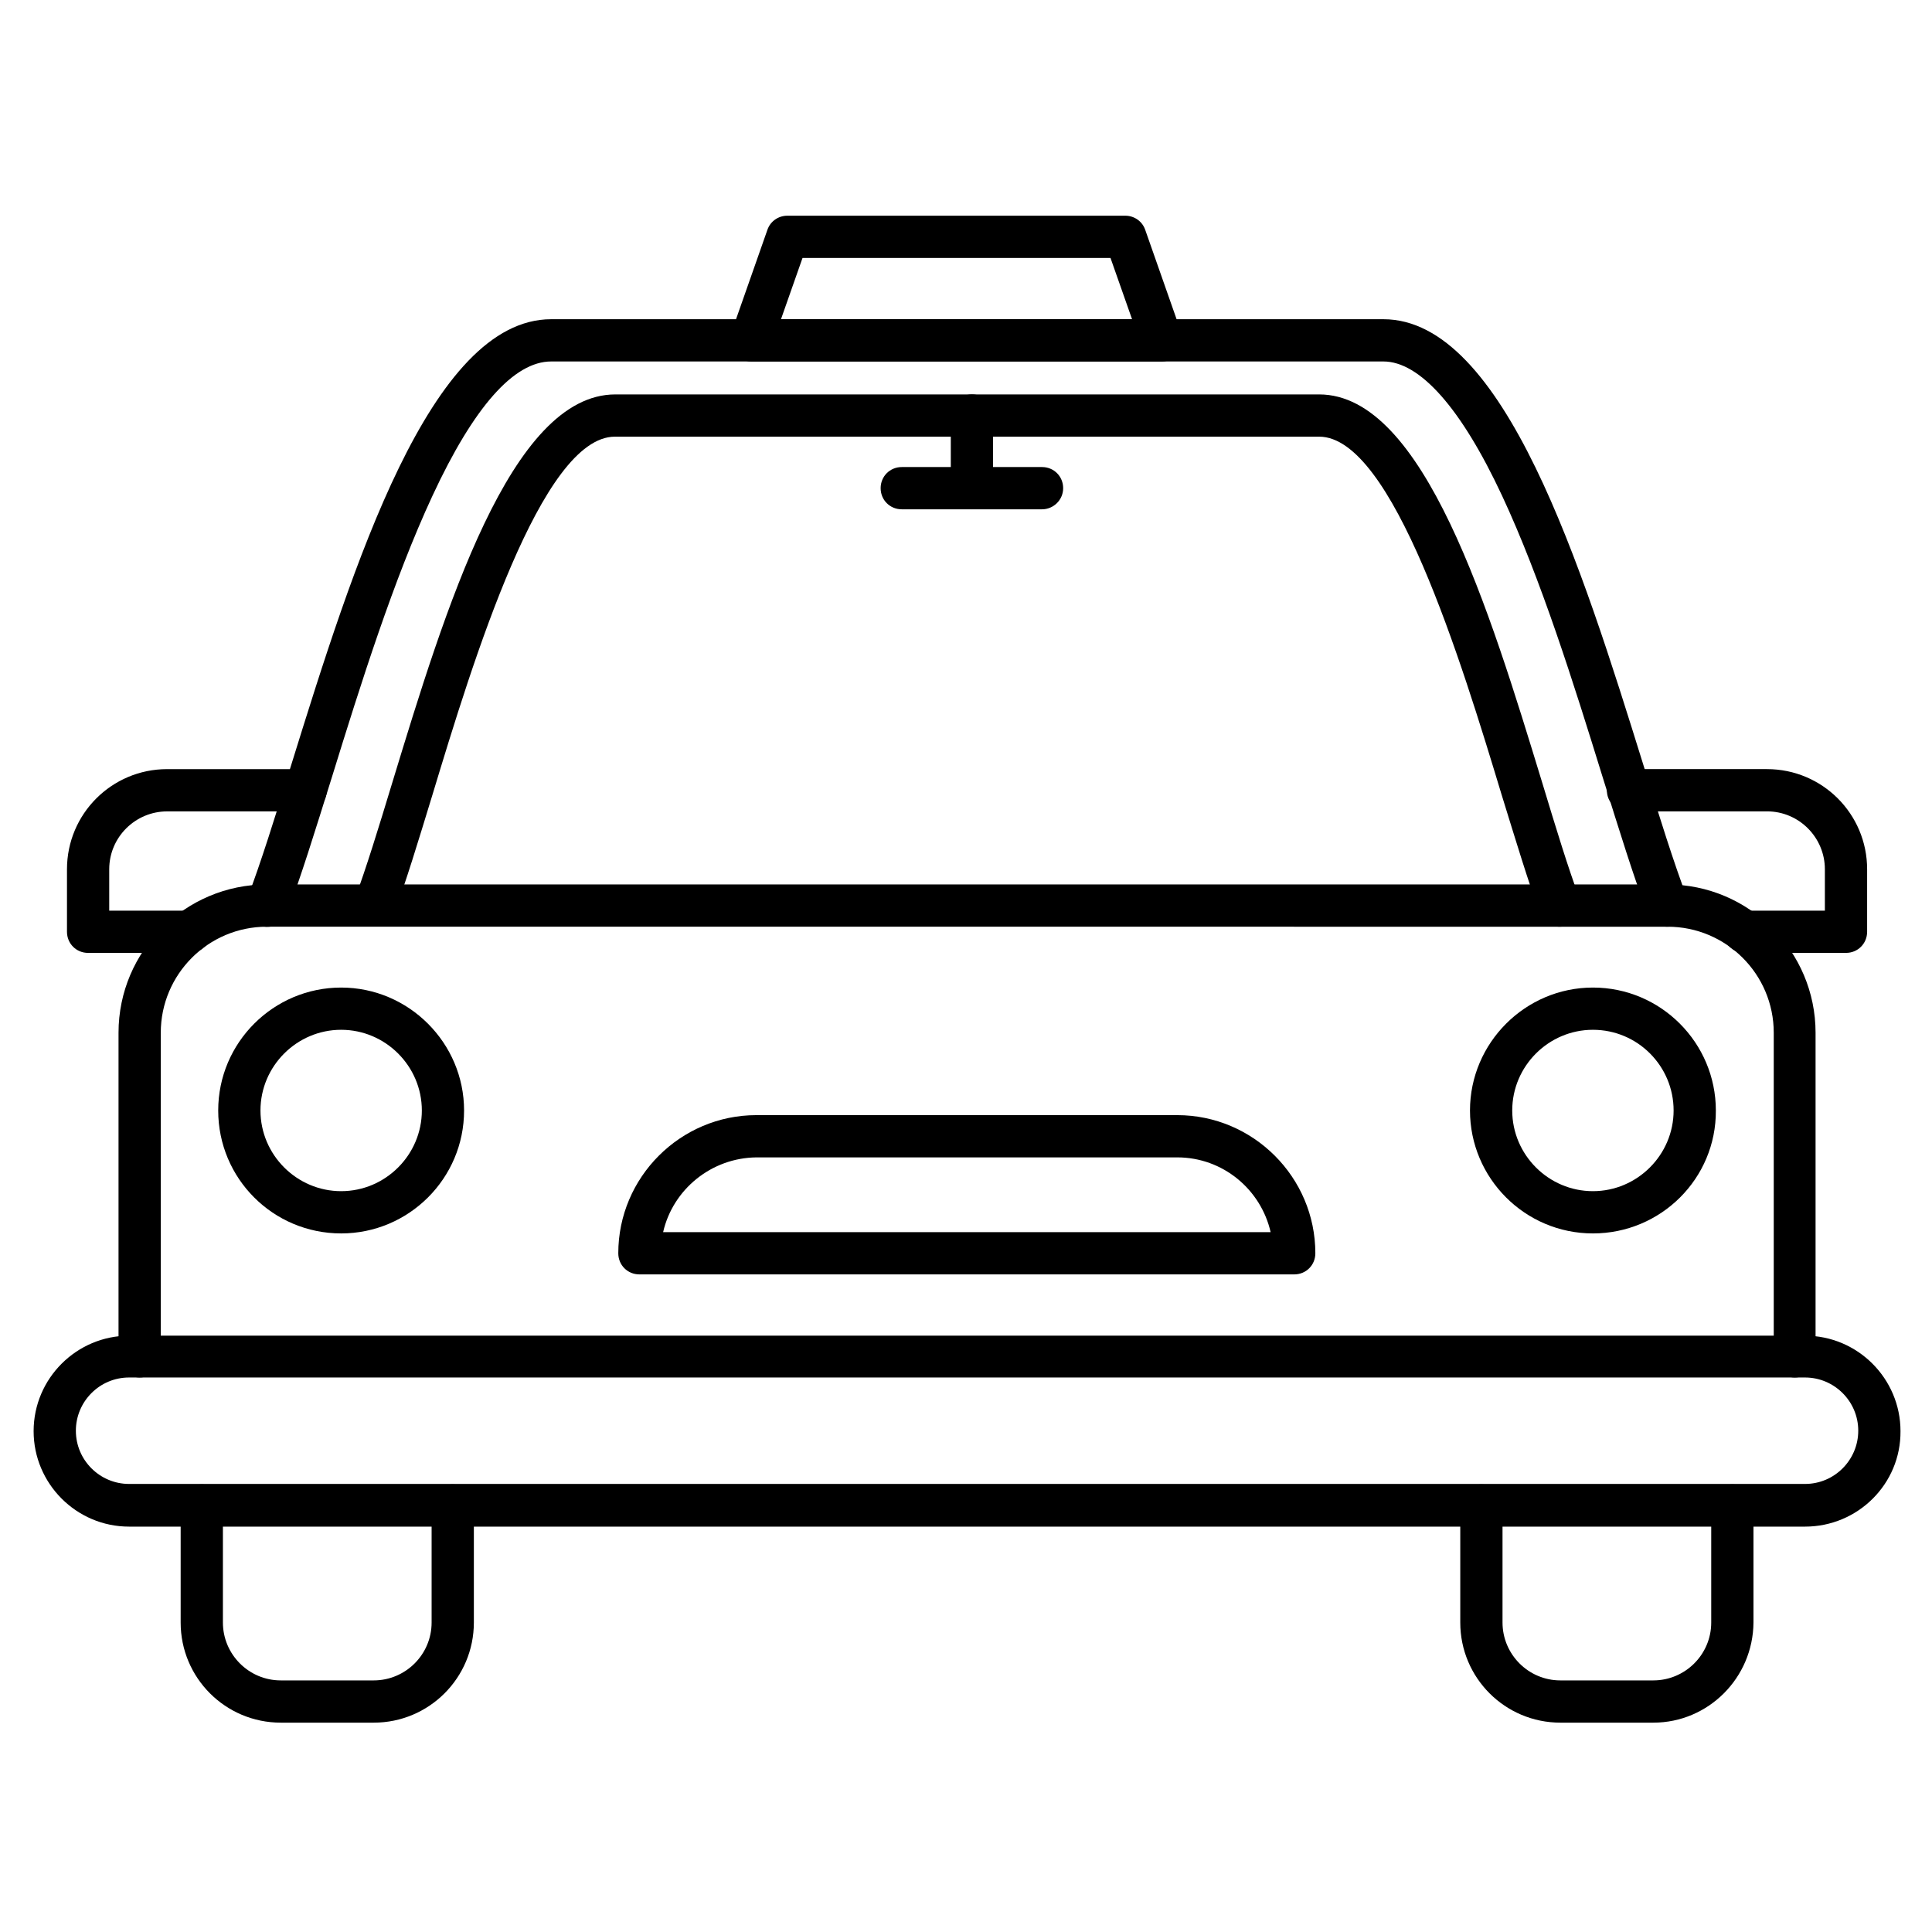
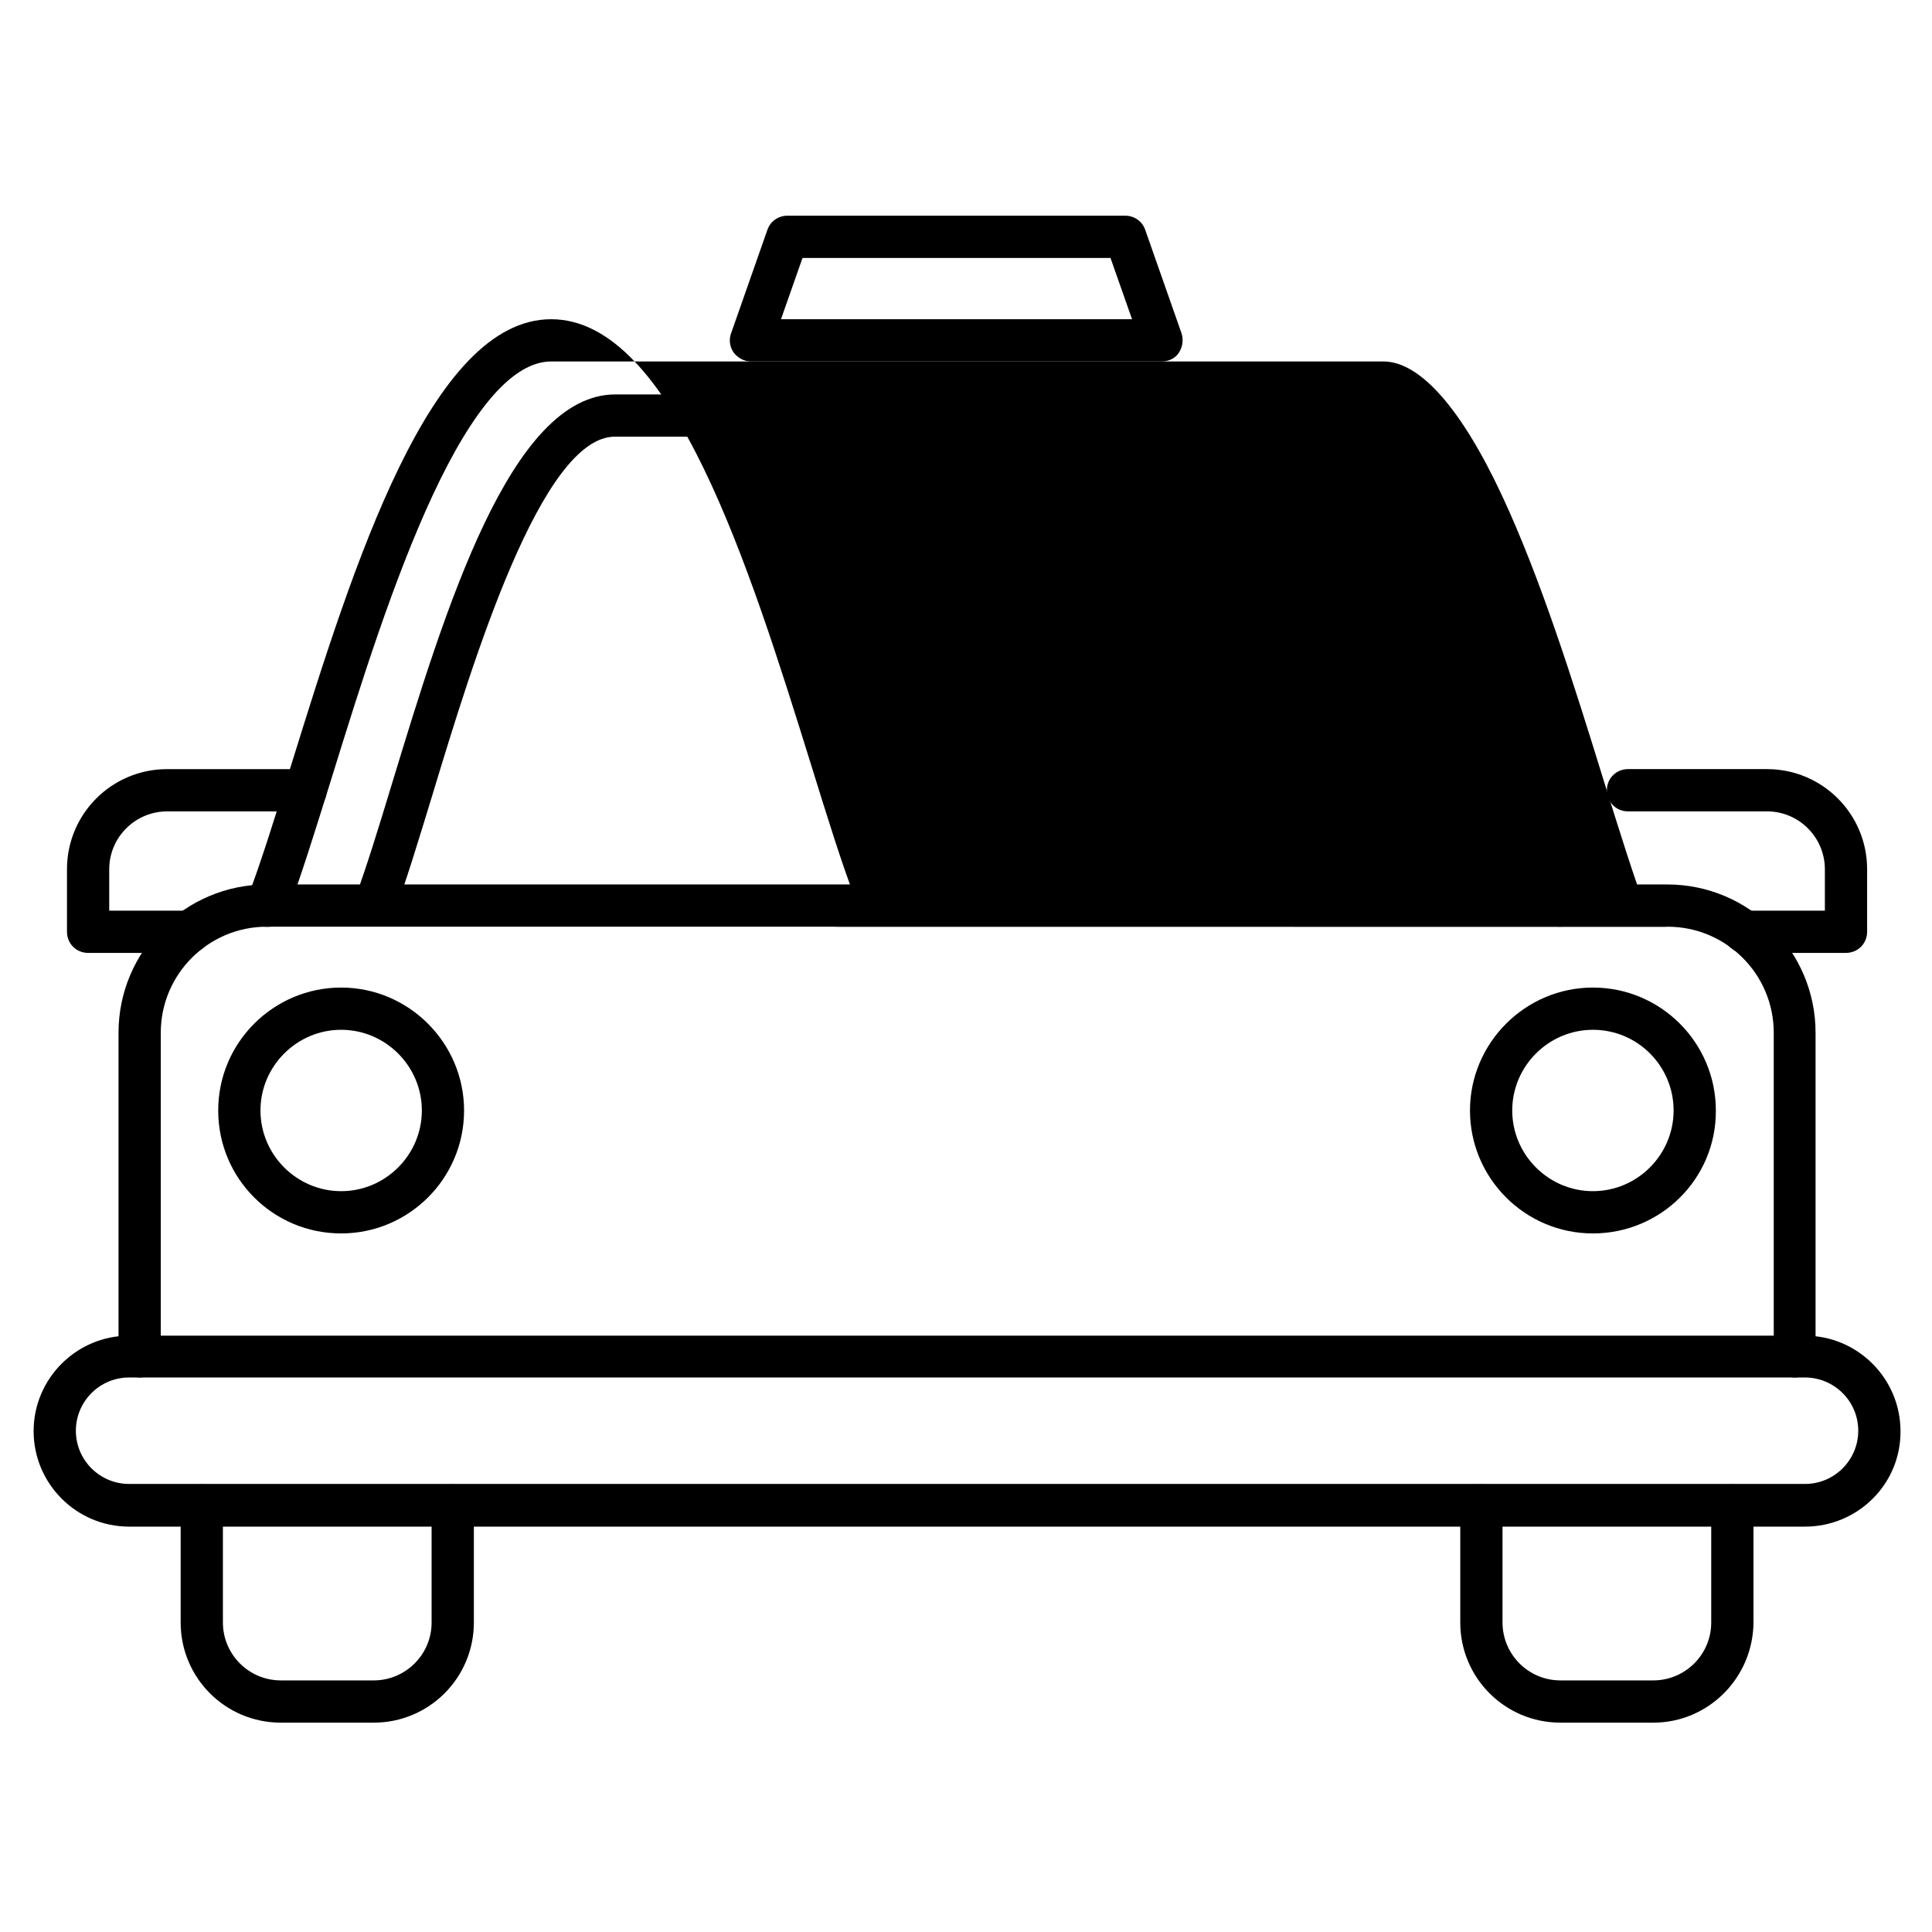
<svg xmlns="http://www.w3.org/2000/svg" fill="#000000" width="800px" height="800px" version="1.1" viewBox="144 144 512 512">
  <g>
    <path d="m619.66 509.05c-3.137 0-5.598-2.465-5.598-5.598v-85.758c0-15.562-12.652-28.102-28.102-28.102l-371.25-0.004c-15.562 0-28.102 12.652-28.102 28.102v85.758c0 3.137-2.465 5.598-5.598 5.598-3.137 0-5.598-2.465-5.598-5.598v-85.758c0-21.719 17.688-39.297 39.297-39.297h371.14c21.719 0 39.297 17.688 39.297 39.297v85.758c0.113 3.137-2.461 5.602-5.484 5.602z" />
    <path d="m622.35 548.57h-444.14c-13.996 0-25.301-11.418-25.301-25.301 0-13.996 11.418-25.301 25.301-25.301h444.14c13.996 0 25.301 11.418 25.301 25.301 0.113 13.992-11.309 25.301-25.301 25.301zm-444.14-39.52c-7.836 0-14.105 6.383-14.105 14.105 0 7.836 6.383 14.105 14.105 14.105h444.14c7.836 0 14.105-6.383 14.105-14.105 0-7.836-6.383-14.105-14.105-14.105z" />
    <path d="m582.15 600.52h-24.629c-14.668 0-26.535-11.867-26.535-26.535v-31.012c0-3.137 2.465-5.598 5.598-5.598 3.137 0 5.598 2.465 5.598 5.598v31.012c0 8.398 6.828 15.34 15.34 15.34h24.629c8.398 0 15.34-6.828 15.34-15.34v-31.012c0-3.137 2.465-5.598 5.598-5.598 3.137 0 5.598 2.465 5.598 5.598v31.012c-0.113 14.668-11.98 26.535-26.535 26.535z" />
    <path d="m243.04 600.52h-24.629c-14.668 0-26.535-11.867-26.535-26.535v-31.012c0-3.137 2.465-5.598 5.598-5.598 3.137 0 5.598 2.465 5.598 5.598v31.012c0 8.398 6.828 15.34 15.34 15.34h24.629c8.398 0 15.34-6.828 15.34-15.34v-31.012c0-3.137 2.465-5.598 5.598-5.598 3.137 0 5.598 2.465 5.598 5.598v31.012c-0.004 14.668-11.871 26.535-26.535 26.535z" />
    <path d="m633.21 396.53h-26.871c-3.137 0-5.598-2.465-5.598-5.598 0-3.137 2.465-5.598 5.598-5.598h21.273v-10.973c0-8.398-6.828-15.34-15.34-15.34h-36.836c-3.137 0-5.598-2.465-5.598-5.598 0-3.137 2.465-5.598 5.598-5.598h36.836c14.668 0 26.535 11.867 26.535 26.535v16.57c0 3.137-2.465 5.598-5.598 5.598z" />
    <path d="m194.22 396.53h-26.871c-3.137 0-5.598-2.465-5.598-5.598v-16.57c0-14.668 11.867-26.535 26.535-26.535h36.723c3.137 0 5.598 2.465 5.598 5.598 0 3.137-2.465 5.598-5.598 5.598l-36.723 0.004c-8.398 0-15.34 6.828-15.34 15.34v10.973h21.273c3.137 0 5.598 2.465 5.598 5.598 0 3.133-2.461 5.594-5.598 5.594z" />
    <path d="m451.95 239.79h-108.93c-1.793 0-3.469-0.895-4.59-2.352-1.008-1.457-1.344-3.359-0.672-5.148l9.629-27.43c0.785-2.238 2.91-3.695 5.262-3.695h89.566c2.352 0 4.477 1.457 5.262 3.695l9.629 27.43c0.559 1.68 0.336 3.582-0.672 5.148-0.895 1.457-2.688 2.352-4.481 2.352zm-100.98-11.195h93.035l-5.711-16.234h-81.617z" />
    <path d="m566.14 470.87c-18.023 0-32.578-14.668-32.578-32.578 0-17.914 14.668-32.578 32.578-32.578 18.023 0 32.578 14.668 32.578 32.578 0.113 18.023-14.555 32.578-32.578 32.578zm0-53.965c-11.754 0-21.383 9.629-21.383 21.383s9.629 21.383 21.383 21.383c11.754 0 21.383-9.629 21.383-21.383s-9.516-21.383-21.383-21.383z" />
    <path d="m234.41 470.87c-18.027 0-32.582-14.555-32.582-32.578 0-18.023 14.668-32.578 32.578-32.578 17.914 0 32.578 14.668 32.578 32.578 0.004 18.023-14.66 32.578-32.574 32.578zm0-53.965c-11.754 0-21.383 9.629-21.383 21.383s9.629 21.383 21.383 21.383c11.754 0 21.383-9.629 21.383-21.383s-9.629-21.383-21.383-21.383z" />
-     <path d="m486.99 481.73h-173.54c-3.137 0-5.598-2.465-5.598-5.598 0-20.152 16.457-36.609 36.609-36.609h111.51c20.152 0 36.609 16.457 36.609 36.609 0 3.137-2.461 5.598-5.598 5.598zm-167.26-11.195h161c-2.574-11.309-12.652-19.816-24.742-19.816h-111.51c-11.98 0.113-22.168 8.508-24.742 19.816z" />
-     <path d="m585.85 389.59c-2.238 0-4.367-1.344-5.262-3.582-3.582-9.406-7.391-21.719-11.867-36.051-7.613-24.629-16.348-52.508-26.645-74.562-10.859-23.289-21.832-35.602-31.461-35.602h-220.55c-9.852 0-20.488 11.98-31.461 35.602-10.301 22.168-19.031 49.934-26.645 74.562-4.477 14.332-8.285 26.645-11.867 36.051-1.121 2.91-4.367 4.367-7.277 3.246s-4.367-4.367-3.246-7.277c3.469-9.07 7.277-21.273 11.645-35.379 16.348-52.621 36.836-118 68.855-118h220.55c32.02 0 52.508 65.496 68.855 118 4.367 14.105 8.172 26.309 11.645 35.379 1.121 2.91-0.336 6.156-3.246 7.277-0.68 0.223-1.352 0.336-2.023 0.336z" />
+     <path d="m585.85 389.59c-2.238 0-4.367-1.344-5.262-3.582-3.582-9.406-7.391-21.719-11.867-36.051-7.613-24.629-16.348-52.508-26.645-74.562-10.859-23.289-21.832-35.602-31.461-35.602h-220.55c-9.852 0-20.488 11.98-31.461 35.602-10.301 22.168-19.031 49.934-26.645 74.562-4.477 14.332-8.285 26.645-11.867 36.051-1.121 2.91-4.367 4.367-7.277 3.246s-4.367-4.367-3.246-7.277c3.469-9.07 7.277-21.273 11.645-35.379 16.348-52.621 36.836-118 68.855-118c32.02 0 52.508 65.496 68.855 118 4.367 14.105 8.172 26.309 11.645 35.379 1.121 2.91-0.336 6.156-3.246 7.277-0.68 0.223-1.352 0.336-2.023 0.336z" />
    <path d="m557.3 389.59c-2.238 0-4.367-1.344-5.262-3.695-3.023-8.172-6.269-18.922-10.078-31.234-10.746-35.492-28.887-94.941-48.367-94.941h-186.63c-19.48 0-37.617 59.449-48.367 94.941-3.805 12.426-7.055 23.176-10.078 31.234-1.121 2.91-4.254 4.367-7.164 3.246-2.91-1.121-4.367-4.254-3.246-7.164 2.91-7.836 6.156-18.359 9.852-30.562 13.996-45.902 31.348-102.89 59.113-102.89h186.52c27.766 0 45.117 57.098 59.113 102.89 3.695 12.203 6.941 22.84 9.852 30.562 1.121 2.91-0.336 6.156-3.246 7.164-0.668 0.336-1.336 0.449-2.008 0.449z" />
    <path d="m401.57 278.97c-3.137 0-5.598-2.465-5.598-5.598v-19.258c0-3.137 2.465-5.598 5.598-5.598 3.137 0 5.598 2.465 5.598 5.598v19.367c0 3.023-2.574 5.488-5.598 5.488z" />
    <path d="m420.15 278.97h-37.172c-3.137 0-5.598-2.465-5.598-5.598 0-3.137 2.465-5.598 5.598-5.598h37.172c3.137 0 5.598 2.465 5.598 5.598s-2.578 5.598-5.598 5.598z" />
  </g>
</svg>